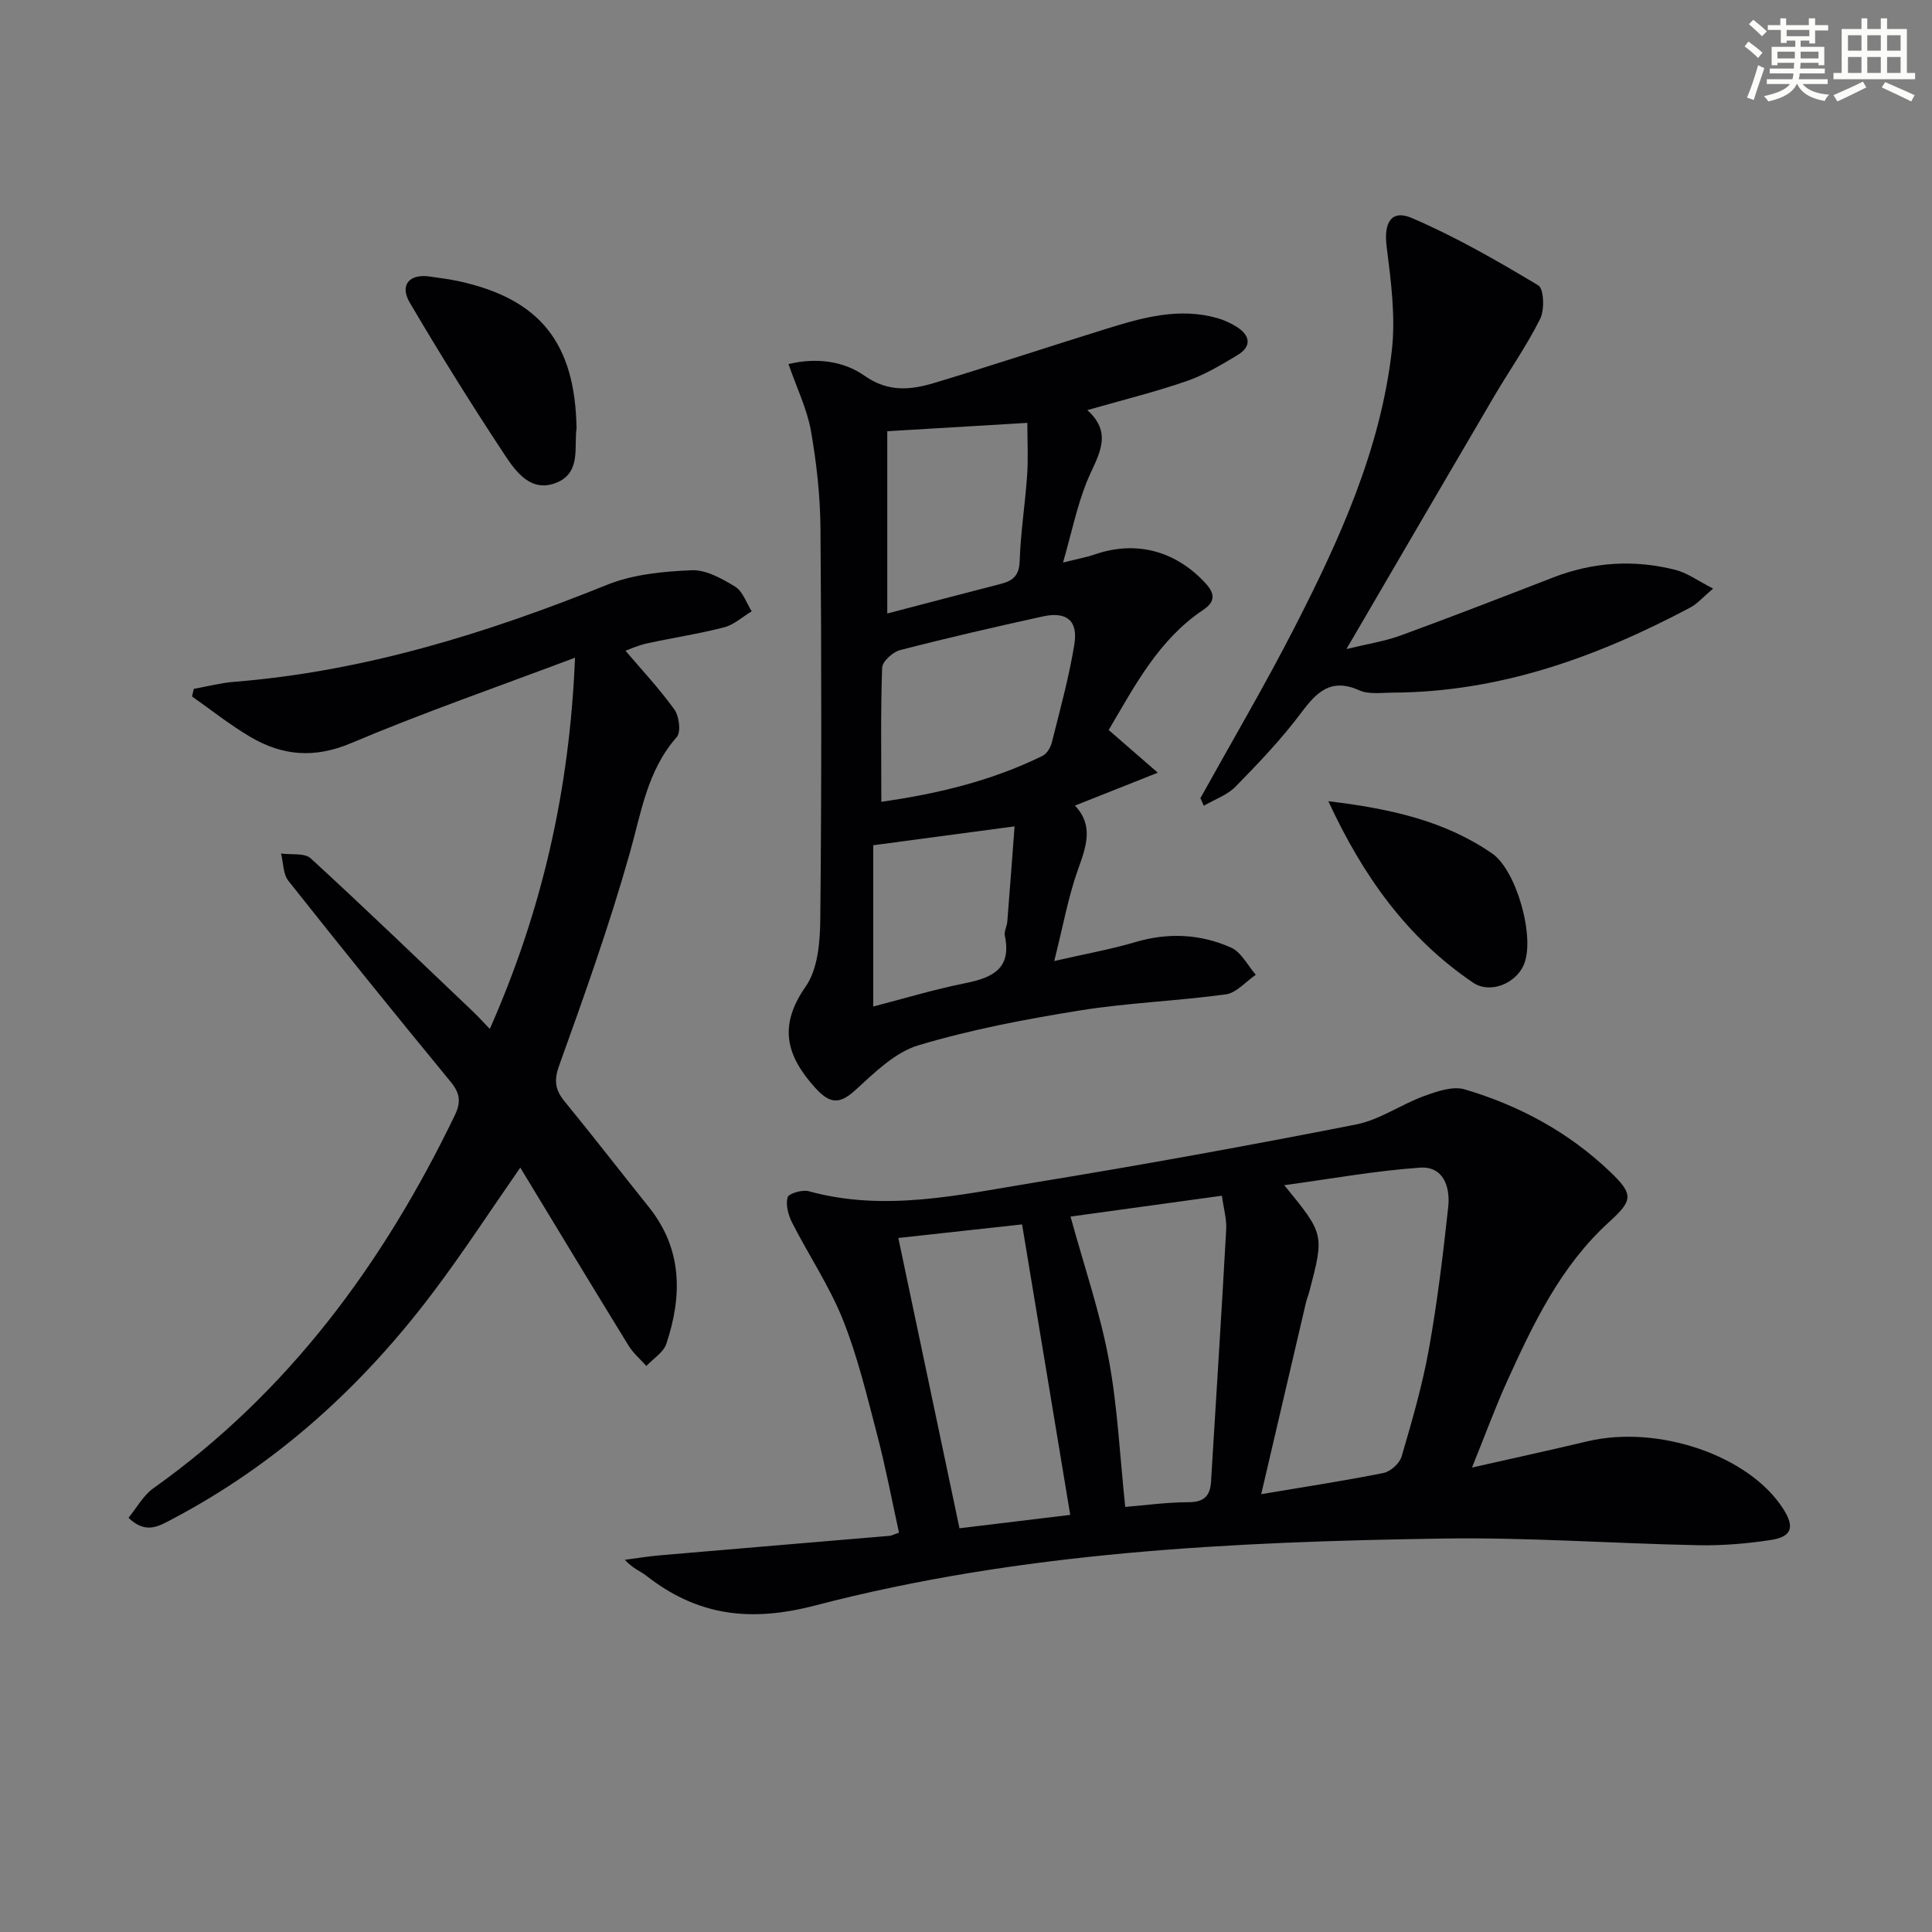
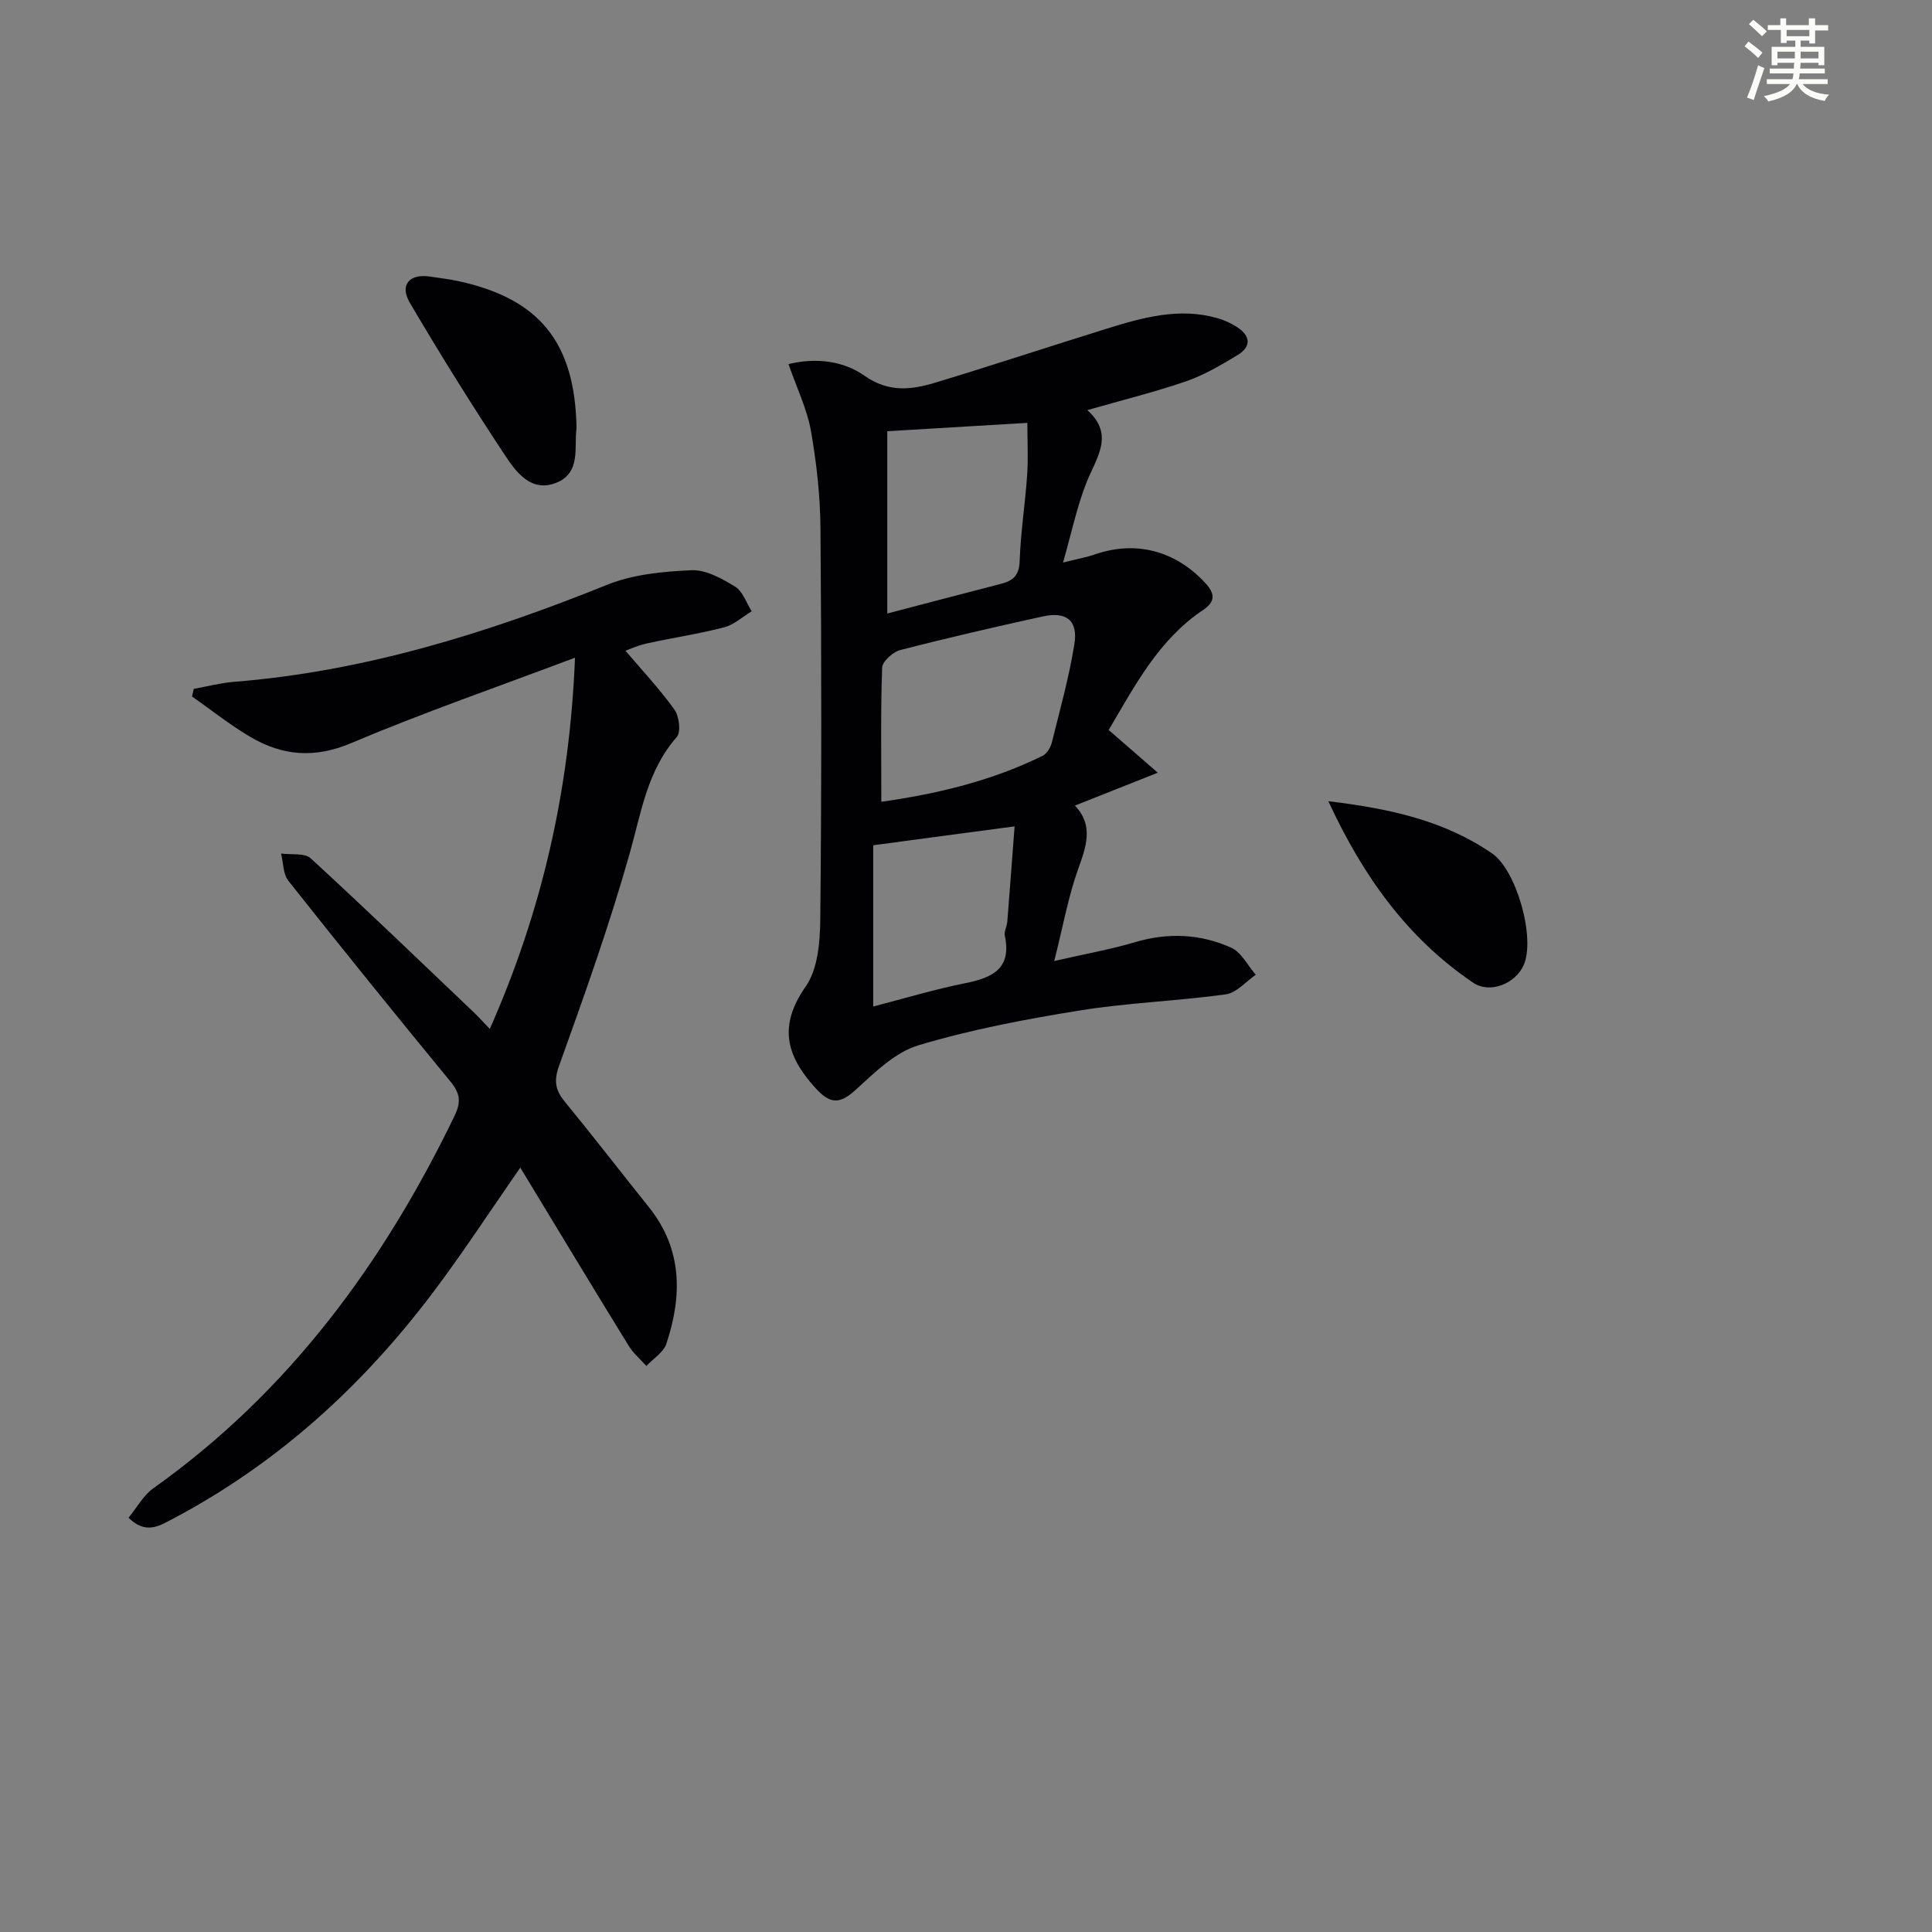
<svg xmlns="http://www.w3.org/2000/svg" enable-background="new 0 0 400 400" viewBox="0 0 400 400">
  <rect x="0" y="0" width="400" height="400" fill="#808080" stroke="none" />
  <g fill="#010103">
-     <path d="m304.76 303.84c8.74-1.98 16.32-3.62 23.85-5.42 14.71-3.51 33.55 2.94 40.59 13.98 2.43 3.81 1.8 5.79-2.69 6.46-4.91.74-9.94 1.16-14.9 1.06-17.62-.35-35.25-1.65-52.85-1.38-43.74.66-87.47 2.76-130 13.86-13.46 3.51-24.34 2.13-34.92-6.14-1.27-.99-2.88-1.54-4.47-3.32 2.39-.31 4.77-.71 7.16-.92 15.88-1.37 31.75-2.69 47.63-4.04.46-.04.9-.3 1.97-.66-1.49-6.77-2.77-13.57-4.52-20.24-2.1-8.02-4.03-16.16-7.09-23.83-2.79-6.98-7.08-13.35-10.51-20.09-.8-1.57-1.37-3.68-.95-5.26.21-.8 3.06-1.64 4.38-1.27 15.8 4.35 31.3.72 46.75-1.8 22.25-3.63 44.45-7.67 66.58-12.02 4.87-.96 9.26-4.13 14.03-5.87 2.67-.97 5.96-2.13 8.43-1.4 11.29 3.33 21.51 8.84 30.11 17.05 4.96 4.74 4.73 5.93-.25 10.47-9.97 9.07-15.65 20.99-21.09 32.98-2.44 5.39-4.47 10.97-7.24 17.8zm-43.64 5.51c9.36-1.58 17.39-2.79 25.33-4.39 1.46-.3 3.33-1.99 3.74-3.41 2.14-7.31 4.28-14.66 5.63-22.15 1.76-9.77 2.95-19.65 4.02-29.52.44-4.09-.96-8.47-5.86-8.13-9.19.64-18.3 2.3-28.09 3.63 8.3 10.14 8.31 10.14 5.19 22.04-.21.8-.54 1.56-.72 2.37-3.01 12.84-6.01 25.69-9.24 39.56zm-28.15 2.64c4.22-.34 8.63-.97 13.05-.97 3.2 0 4.52-1.23 4.71-4.25 1.05-17.4 2.18-34.79 3.14-52.2.12-2.18-.54-4.4-.89-7.01-11.14 1.53-21.53 2.96-31.34 4.32 2.83 10.31 6.08 19.75 7.9 29.47 1.85 9.88 2.3 20.03 3.43 30.64zm-46.98-55.68c4.28 20.32 8.43 40.05 12.66 60.1 8.02-.97 15.56-1.88 22.93-2.77-3.33-20.12-6.62-39.96-9.97-60.14-8.36.92-16.73 1.84-25.62 2.81z" />
    <path d="m163.25 75.38c5.64-1.37 11.32-.7 15.73 2.41 4.96 3.49 9.64 2.94 14.56 1.46 11.9-3.59 23.7-7.51 35.57-11.19 7.47-2.32 15.01-4.45 22.92-2.2 1.42.4 2.82 1.05 4.06 1.84 2.8 1.8 3.07 4.04.14 5.81-3.39 2.05-6.88 4.12-10.6 5.41-6.42 2.22-13.04 3.85-20.51 5.99 5.75 5.15 1.82 9.91-.21 15.08-1.96 4.99-3.06 10.32-4.82 16.48 3.13-.79 4.9-1.1 6.57-1.68 8.48-2.93 16.65-.8 22.84 5.87 2.04 2.19 2.23 3.86-.43 5.64-9.2 6.17-14.12 15.68-19.53 24.84 3.23 2.81 6.24 5.42 10.17 8.84-6.46 2.56-11.61 4.6-17.16 6.81 3.91 4.09 2.37 8.41.66 13.16-2.03 5.67-3.09 11.68-4.94 19.02 6.58-1.51 11.74-2.42 16.73-3.9 6.84-2.04 13.53-1.71 19.88 1.12 2.12.95 3.44 3.7 5.12 5.63-2.06 1.4-4 3.74-6.21 4.05-10.02 1.38-20.2 1.73-30.18 3.33-11.26 1.81-22.56 3.95-33.47 7.22-4.86 1.46-9.1 5.67-13.04 9.27-3.35 3.05-5.34 2.84-8.37-.53-6.03-6.69-7.56-12.84-1.92-20.91 2.51-3.6 2.97-9.17 3.02-13.86.27-26.99.26-53.99.04-80.98-.05-6.78-.82-13.62-1.99-20.3-.81-4.46-2.88-8.69-4.63-13.73zm19.22 90.62c11.1-1.57 22.61-4.2 33.39-9.52.9-.44 1.66-1.74 1.92-2.79 1.68-6.75 3.56-13.48 4.66-20.33.79-4.91-1.66-6.81-6.56-5.73-9.88 2.17-19.75 4.44-29.54 6.97-1.5.39-3.66 2.35-3.7 3.65-.33 9.07-.17 18.17-.17 27.75zm1.23-38.98c7.88-2.06 15.71-4.13 23.54-6.14 2.49-.64 3.77-1.73 3.87-4.7.2-5.95 1.14-11.87 1.55-17.82.24-3.55.04-7.13.04-10.81-10 .59-19.17 1.14-29 1.73zm-2.91 47.98v33.39c6.3-1.63 12.65-3.55 19.13-4.85 5.63-1.13 9.55-3.04 8.12-9.81-.19-.89.44-1.93.51-2.91.53-6.64 1.02-13.28 1.51-19.73-10.09 1.34-19.05 2.54-29.27 3.91z" />
    <path d="m107.72 241.74c-6.26 9-11.87 17.63-18.05 25.82-14.7 19.51-32.44 35.63-54.2 47.06-2.62 1.38-5.33 3.06-8.86-.38 1.69-2.06 3.04-4.61 5.13-6.1 28.02-19.92 47.62-46.57 62.4-77.18 1.38-2.85 1.09-4.65-.88-7.04-11.31-13.75-22.5-27.6-33.55-41.55-1.11-1.41-1.04-3.75-1.52-5.66 2.08.3 4.87-.17 6.15 1.01 11.4 10.46 22.54 21.2 33.75 31.87.95.91 1.83 1.89 3.32 3.44 10.8-24.44 16.53-49.42 17.64-76.86-16.08 6.06-31.42 11.37-46.34 17.68-7.58 3.21-14.22 2.64-20.86-1.27-4.22-2.48-8.08-5.57-12.09-8.38.12-.53.24-1.05.36-1.58 2.76-.49 5.51-1.22 8.3-1.45 26.95-2.15 52.36-10.05 77.29-20.1 5.38-2.17 11.59-2.75 17.46-3.01 2.99-.13 6.3 1.73 9.03 3.4 1.59.97 2.32 3.35 3.43 5.1-1.89 1.14-3.66 2.79-5.71 3.32-5.28 1.37-10.71 2.17-16.05 3.35-1.92.43-3.75 1.28-4.37 1.5 3.24 3.82 6.97 7.79 10.12 12.16 1 1.38 1.4 4.67.5 5.7-6.14 6.97-7.35 15.63-9.75 24.1-4.19 14.82-9.37 29.38-14.59 43.88-1.15 3.18-.83 5.09 1.14 7.5 5.9 7.21 11.6 14.58 17.43 21.86 6.96 8.7 6.92 18.36 3.61 28.29-.6 1.79-2.72 3.08-4.14 4.59-1.24-1.4-2.72-2.64-3.68-4.21-7.46-12.13-14.83-24.34-22.42-36.86z" />
-     <path d="m248.53 165.25c6.51-11.74 13.33-23.32 19.45-35.26 9.32-18.19 17.83-36.83 20.18-57.4.81-7.08-.18-14.46-1.08-21.61-.6-4.8.92-7.7 5.26-5.83 9.05 3.89 17.68 8.85 26.14 13.93 1.17.7 1.34 5.05.4 6.92-2.79 5.6-6.44 10.78-9.62 16.2-9.49 16.17-18.93 32.37-28.38 48.56-.49.84-.98 1.68-2.12 3.62 4.42-1.08 7.95-1.61 11.23-2.81 10.57-3.87 21.07-7.94 31.57-12.01 8.31-3.22 16.79-3.75 25.36-1.56 2.44.62 4.62 2.26 7.76 3.86-2.08 1.75-3.25 3.14-4.74 3.93-19.27 10.23-39.41 17.51-61.57 17.61-2.33.01-4.94.41-6.92-.47-5.85-2.62-8.79.28-12.05 4.64-4.07 5.44-8.81 10.41-13.57 15.27-1.74 1.78-4.37 2.68-6.59 3.98-.24-.53-.47-1.05-.71-1.57z" />
    <path d="m119.37 88.67c-.57 3.84 1.03 9.29-4.32 11.33-5.1 1.95-8.19-2.25-10.5-5.74-6.84-10.35-13.41-20.89-19.7-31.58-2.18-3.7-.07-6.06 4.19-5.42 1.97.3 3.95.53 5.9.95 16.79 3.66 24.12 12.7 24.43 30.46z" />
    <path d="m275.02 165.88c12.91 1.56 24.1 4.06 33.92 10.83 5.03 3.47 8.99 17.46 6.53 23.08-1.69 3.86-6.97 6.05-10.51 3.64-13.53-9.18-22.71-21.91-29.94-37.55z" />
  </g>
  <path d="m361.2 9.6.8-1c.9.7 1.9 1.4 2.9 2.3l-.9 1.1c-1-1-2-1.8-2.8-2.4zm.5 10.6c.9-2.1 1.6-4.3 2.3-6.7.4.2.8.4 1.3.6-.7 2.1-1.5 4.3-2.2 6.6zm.4-15.2.9-.9c1 .8 2 1.6 2.8 2.4l-1 1c-.9-.9-1.8-1.7-2.7-2.5zm12.5-1.2h1.2v1.4h2.7v1.1h-2.7v2.7h-1.2v-.6h-1.8v1.3h4.9v3.8h-1.2v-.5h-3.7c0 .4-.1.9-.1 1.2h5.1v1h-5.2c0 .5-.1.9-.2 1.2h6v1h-5.2c1.1 1.3 2.9 2 5.5 2.2-.4.4-.7.8-.9 1.3-2.9-.5-4.8-1.6-5.7-3.5h-.1c-.8 1.7-2.7 2.9-5.9 3.6-.2-.4-.6-.8-.9-1.1 2.8-.6 4.6-1.4 5.4-2.5h-4.8v-1h5.3c.1-.3.2-.7.2-1.2h-4.9v-1h5c0-.4 0-.8.1-1.2h-3.5v.5h-1.2v-3.8h4.9v-1.3h-1.8v.5h-1.2v-2.7h-2.7v-1h2.6v-1.4h1.2v1.4h4.7v-1.4zm-6.6 8.3h3.6c0-.4 0-.9 0-1.4h-3.6zm1.9-4.6h4.7v-1.3h-4.7zm6.6 3.2h-3.7v1.4h3.7z" fill="#fbfcfa" />
-   <path d="m385.3 3.8h1.3v2.2h2.8v-2.2h1.3v2.2h4.1v9.1h1.7v1.3h-16.9v-1.3h1.7v-9.1h4.1v-2.2zm.4 13.1.7 1.2c-1.8.9-3.8 1.9-6 2.9-.2-.4-.5-.8-.8-1.3 2.3-1 4.3-1.9 6.1-2.8zm-3.1-6.4h2.8v-3.2h-2.8zm0 4.6h2.8v-3.3h-2.8zm4-4.6h2.8v-3.2h-2.8zm0 4.6h2.8v-3.3h-2.8zm3.7 1.9c2.1.9 4.1 1.8 6.1 2.7l-.7 1.3c-2.2-1.1-4.2-2-6.1-2.9zm3.2-9.7h-2.8v3.2h2.8zm-2.8 7.8h2.8v-3.3h-2.8z" fill="#fbfcfa" />
</svg>